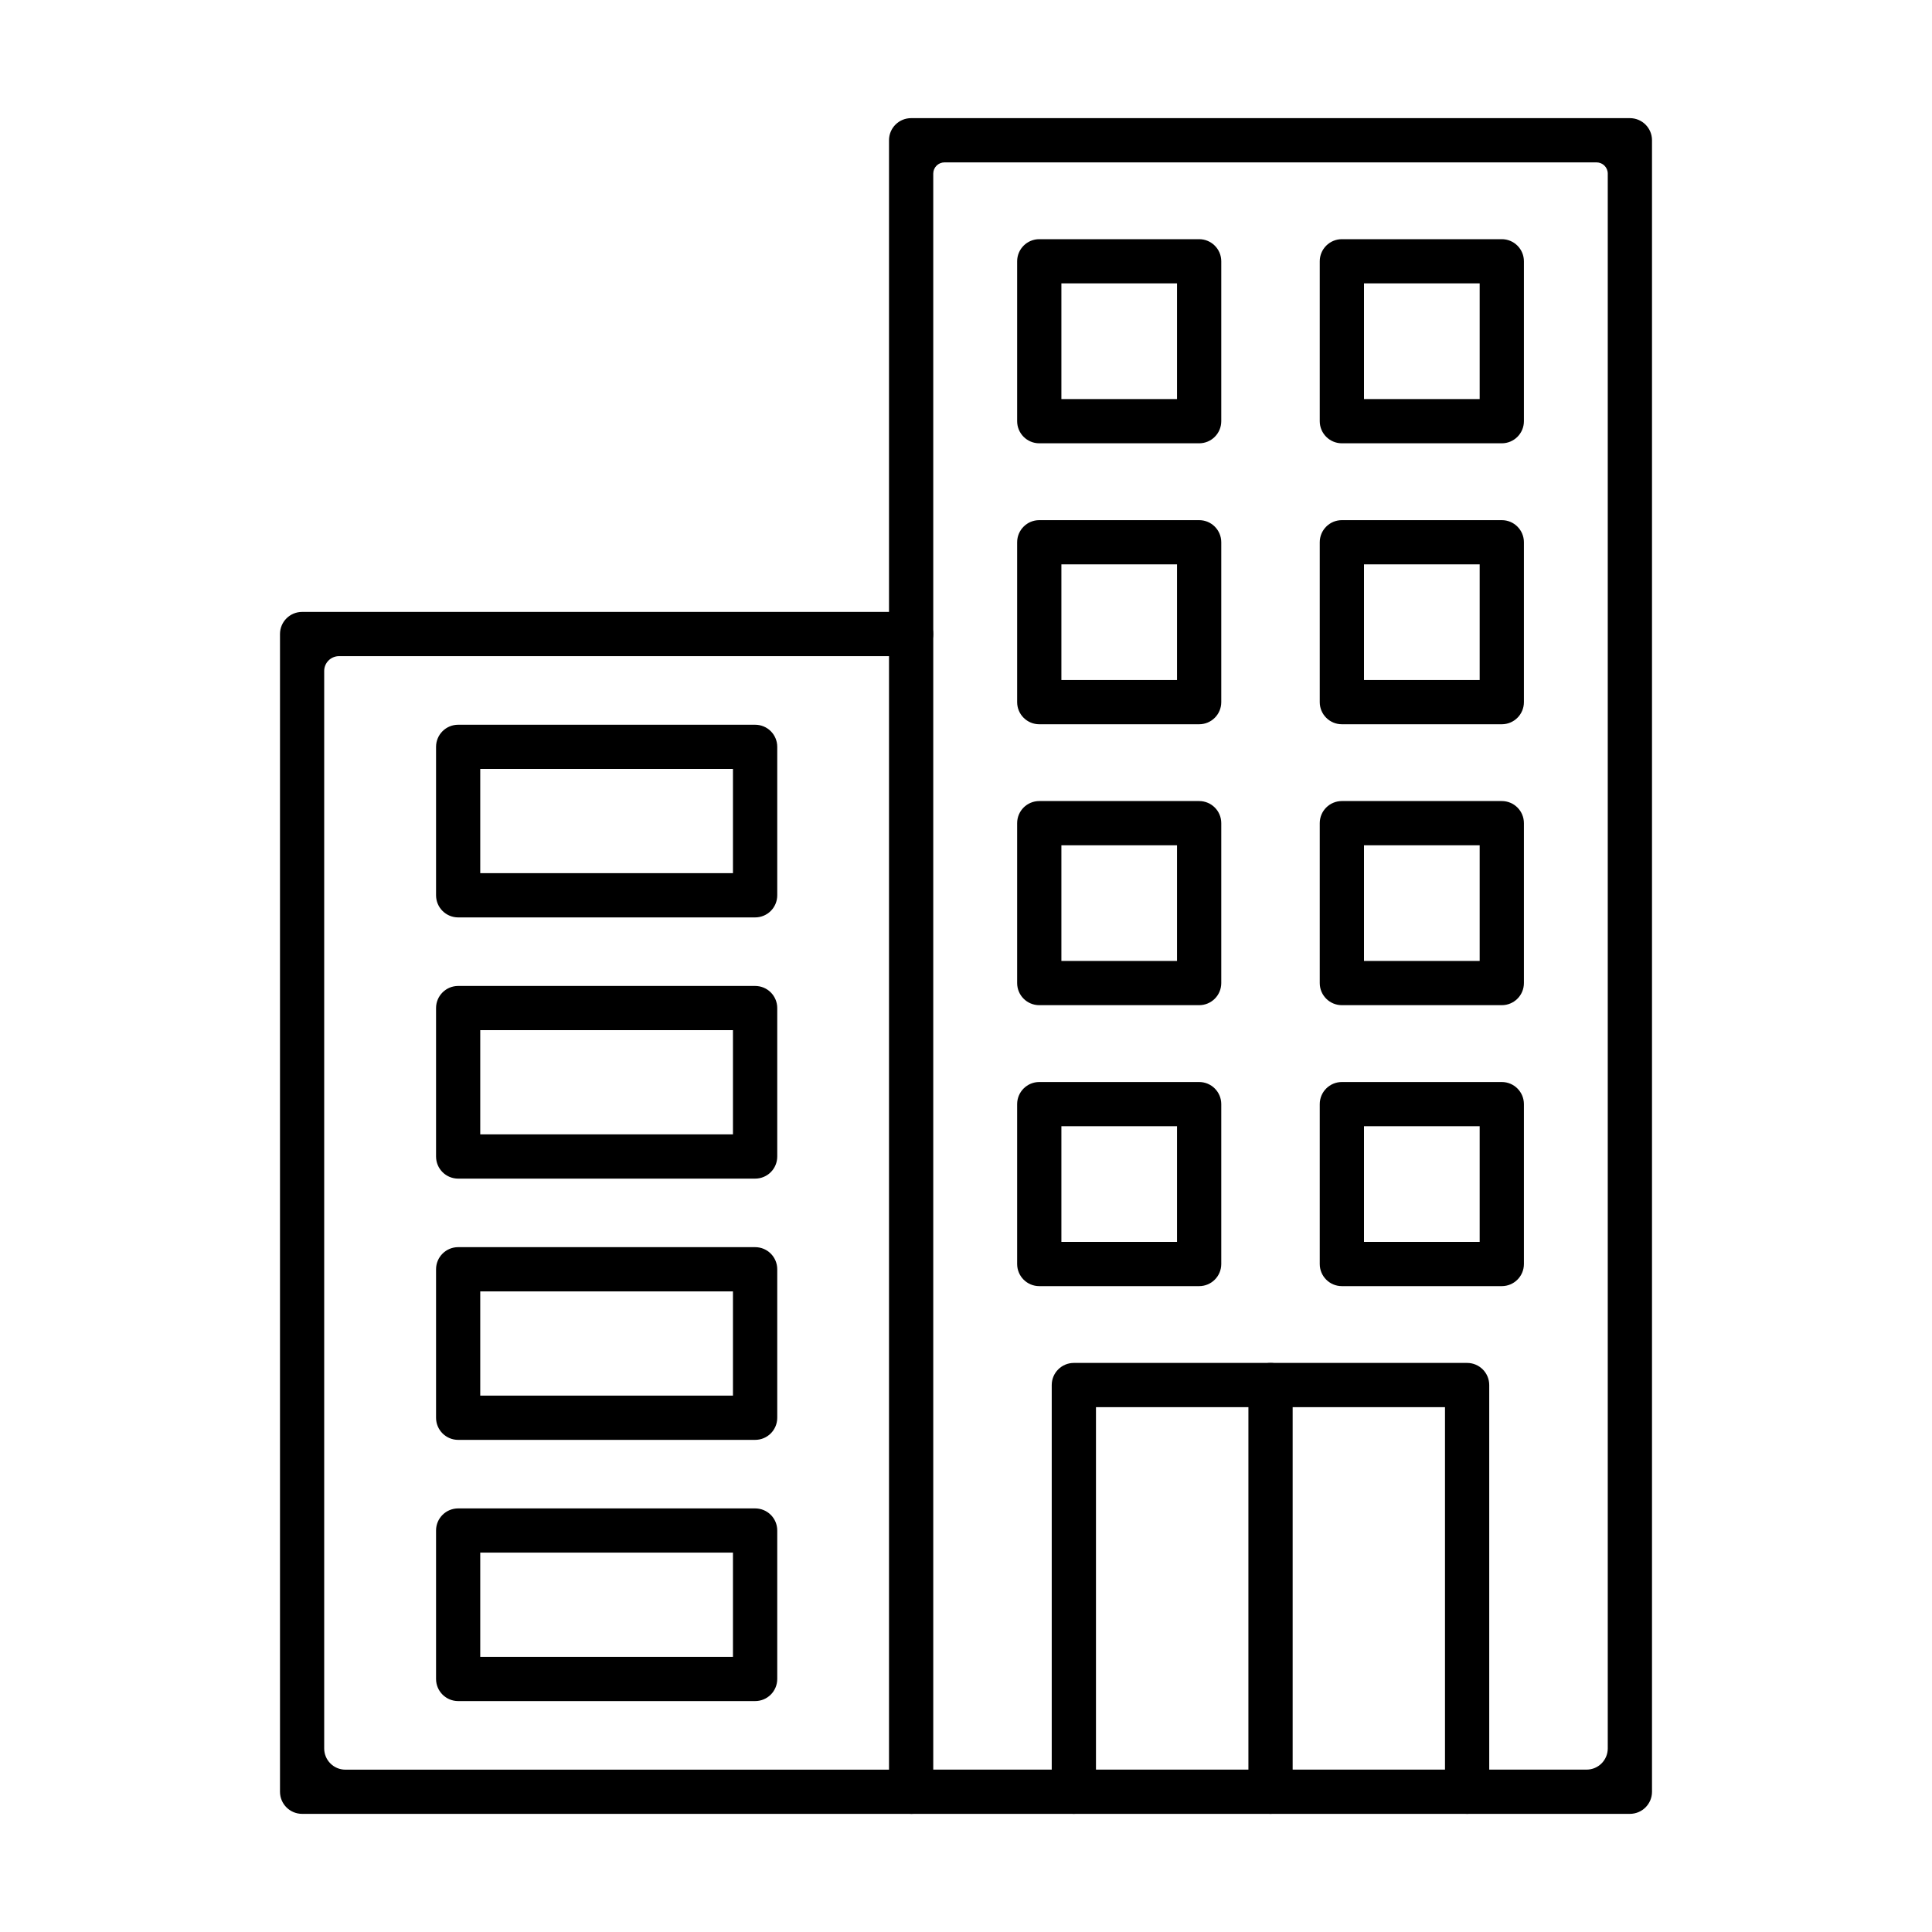
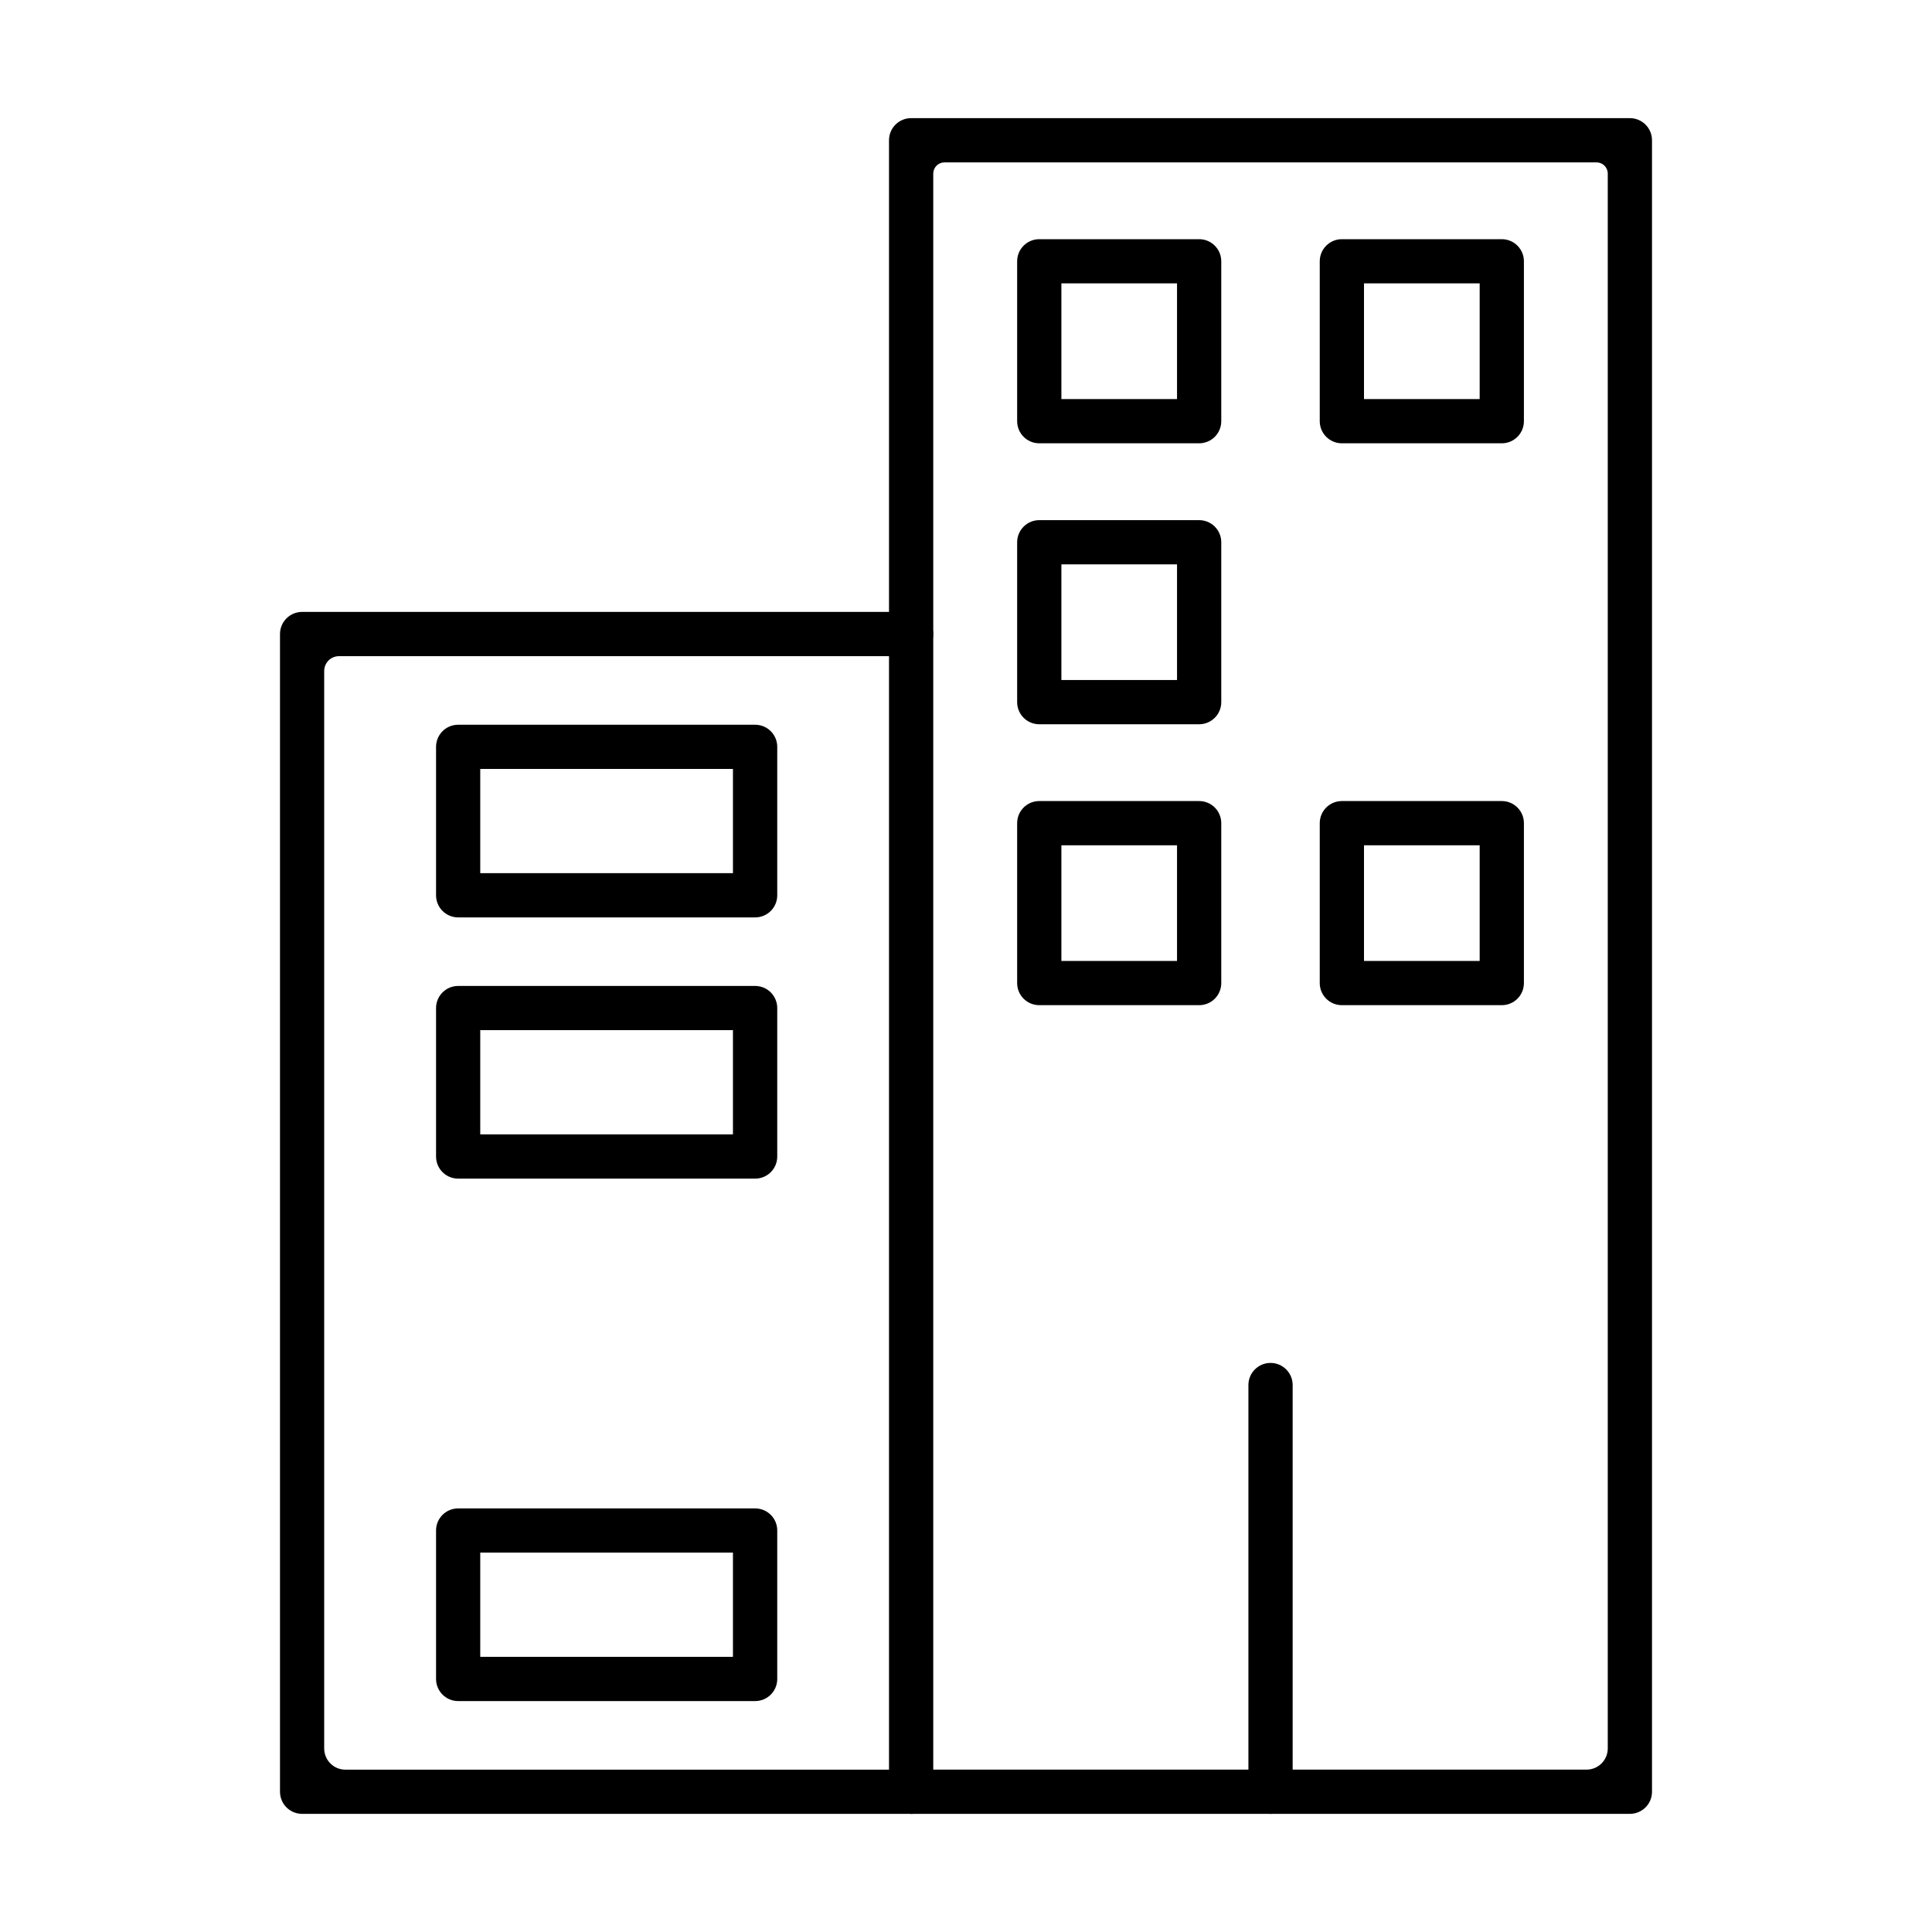
<svg xmlns="http://www.w3.org/2000/svg" id="Calque_1" data-name="Calque 1" width="400" height="400" viewBox="0 0 400 400">
  <defs>
    <style>
      .cls-1 {
        fill-rule: evenodd;
      }
    </style>
  </defs>
  <g id="Layer_1">
    <g id="_136965920" data-name=" 136965920">
      <path id="_136966856" data-name=" 136966856" class="cls-1" d="m193.21,366.38h135.27c2.42,0,4.39-1.96,4.39-4.39V35.94c0-1.28-1.04-2.32-2.32-2.32h-135.01c-1.28,0-2.32,1.04-2.32,2.32v330.44Zm144.24,9.16h-148.81c-2.53,0-4.58-2.05-4.58-4.58V29.04c0-2.54,2.05-4.58,4.58-4.58h148.81c2.53,0,4.58,2.04,4.58,4.58v341.92c0,2.53-2.05,4.58-4.58,4.58h0Z" />
      <path id="_136967240" data-name=" 136967240" class="cls-1" d="m188.64,375.54H62.55c-2.53,0-4.58-2.05-4.58-4.58v-239.69c0-2.53,2.05-4.58,4.58-4.58h125.88c2.39,0,4.53,1.75,4.76,4.13.26,2.73-1.88,5.03-4.56,5.03h-118.44c-1.69,0-3.07,1.37-3.07,3.07v223.08c0,2.42,1.96,4.39,4.39,4.39h116.92c2.39,0,4.53,1.75,4.76,4.13.26,2.73-1.88,5.03-4.56,5.03h0Z" />
-       <path id="_136966016" data-name=" 136966016" class="cls-1" d="m303.75,375.54c-2.53,0-4.58-2.05-4.58-4.58v-79.62s-72.26,0-72.26,0v79.62c0,2.53-2.04,4.58-4.58,4.58s-4.58-2.05-4.58-4.58v-84.2c0-2.53,2.05-4.58,4.58-4.58h81.42c2.53,0,4.58,2.05,4.58,4.58v84.2c0,2.53-2.05,4.58-4.58,4.58h0Z" />
-       <path id="_136966520" data-name=" 136966520" class="cls-1" d="m219.75,257.12h23.94v-23.95h-23.94v23.95Zm28.52,9.16h-33.1c-2.53,0-4.58-2.05-4.58-4.58v-33.1c0-2.53,2.05-4.58,4.58-4.58h33.1c2.53,0,4.58,2.05,4.58,4.58v33.1c0,2.53-2.05,4.58-4.58,4.58Z" />
-       <path id="_136966304" data-name=" 136966304" class="cls-1" d="m282.4,257.12h23.95v-23.95h-23.95v23.95Zm28.53,9.16h-33.11c-2.53,0-4.58-2.05-4.58-4.58v-33.1c0-2.53,2.05-4.58,4.58-4.58h33.11c2.53,0,4.58,2.05,4.58,4.58v33.1c0,2.53-2.05,4.58-4.58,4.58h0Z" />
      <path id="_136966496" data-name=" 136966496" class="cls-1" d="m219.75,198.95h23.94v-23.94h-23.94v23.94Zm28.52,9.16h-33.1c-2.53,0-4.58-2.04-4.58-4.58v-33.1c0-2.54,2.05-4.58,4.58-4.58h33.1c2.53,0,4.58,2.04,4.58,4.58v33.1c0,2.54-2.05,4.58-4.58,4.58Z" />
      <path id="_136965968" data-name=" 136965968" class="cls-1" d="m282.4,198.95h23.95v-23.94h-23.95v23.94Zm28.53,9.16h-33.11c-2.53,0-4.58-2.04-4.58-4.58v-33.1c0-2.54,2.05-4.58,4.58-4.58h33.11c2.53,0,4.58,2.04,4.58,4.58v33.1c0,2.54-2.05,4.58-4.58,4.58h0Z" />
      <path id="_136966544" data-name=" 136966544" class="cls-1" d="m219.75,140.79h23.94v-23.95h-23.94v23.95Zm28.52,9.16h-33.1c-2.53,0-4.58-2.05-4.58-4.58v-33.1c0-2.53,2.05-4.58,4.58-4.58h33.1c2.53,0,4.58,2.05,4.58,4.58v33.1c0,2.53-2.05,4.58-4.58,4.58Z" />
-       <path id="_136966352" data-name=" 136966352" class="cls-1" d="m282.4,140.79h23.95v-23.95h-23.95v23.95Zm28.53,9.16h-33.11c-2.53,0-4.58-2.05-4.58-4.58v-33.1c0-2.53,2.05-4.58,4.58-4.58h33.11c2.53,0,4.58,2.05,4.58,4.58v33.1c0,2.53-2.05,4.58-4.58,4.58h0Z" />
      <path id="_136966448" data-name=" 136966448" class="cls-1" d="m219.75,82.62h23.94v-23.95h-23.94v23.95Zm28.52,9.16h-33.1c-2.53,0-4.58-2.05-4.58-4.58v-33.1c0-2.53,2.05-4.58,4.58-4.58h33.1c2.53,0,4.58,2.05,4.58,4.58v33.1c0,2.53-2.05,4.58-4.58,4.58Z" />
      <path id="_136966568" data-name=" 136966568" class="cls-1" d="m282.4,82.62h23.95v-23.95h-23.95v23.95Zm28.53,9.16h-33.11c-2.53,0-4.58-2.05-4.58-4.58v-33.1c0-2.53,2.05-4.58,4.58-4.58h33.11c2.53,0,4.58,2.05,4.58,4.58v33.1c0,2.53-2.05,4.58-4.58,4.58h0Z" />
      <path id="_136966712" data-name=" 136966712" class="cls-1" d="m99.43,180.78h52.32v-21.58h-52.32v21.58Zm56.9,9.16h-61.47c-2.53,0-4.58-2.05-4.58-4.58v-30.73c0-2.54,2.05-4.58,4.58-4.58h61.48c2.54,0,4.58,2.04,4.58,4.58v30.73c0,2.53-2.04,4.58-4.58,4.58h0Z" />
      <path id="_136965392" data-name=" 136965392" class="cls-1" d="m99.43,234.86h52.32v-21.58h-52.32v21.58Zm56.9,9.16h-61.47c-2.53,0-4.58-2.04-4.58-4.58v-30.73c0-2.53,2.05-4.58,4.58-4.58h61.48c2.54,0,4.58,2.05,4.58,4.58v30.73c0,2.54-2.04,4.58-4.58,4.58h0Z" />
-       <path id="_136965896" data-name=" 136965896" class="cls-1" d="m99.43,288.95h52.32v-21.58h-52.32v21.58Zm56.9,9.16h-61.47c-2.53,0-4.58-2.05-4.58-4.58v-30.74c0-2.53,2.05-4.58,4.58-4.58h61.48c2.54,0,4.58,2.05,4.58,4.58v30.74c0,2.53-2.04,4.58-4.58,4.58h0Z" />
      <path id="_136965632" data-name=" 136965632" class="cls-1" d="m99.43,343.03h52.32v-21.58h-52.32v21.58Zm56.9,9.16h-61.47c-2.53,0-4.58-2.05-4.58-4.58v-30.74c0-2.53,2.05-4.57,4.58-4.57h61.48c2.54,0,4.58,2.04,4.58,4.57v30.74c0,2.53-2.04,4.58-4.58,4.58h0Z" />
      <path id="_136965752" data-name=" 136965752" class="cls-1" d="m263.05,375.54c-2.53,0-4.58-2.05-4.58-4.58v-84.2c0-2.53,2.05-4.58,4.58-4.58s4.58,2.05,4.58,4.58v84.2c0,2.53-2.05,4.58-4.58,4.58h0Z" />
    </g>
  </g>
</svg>